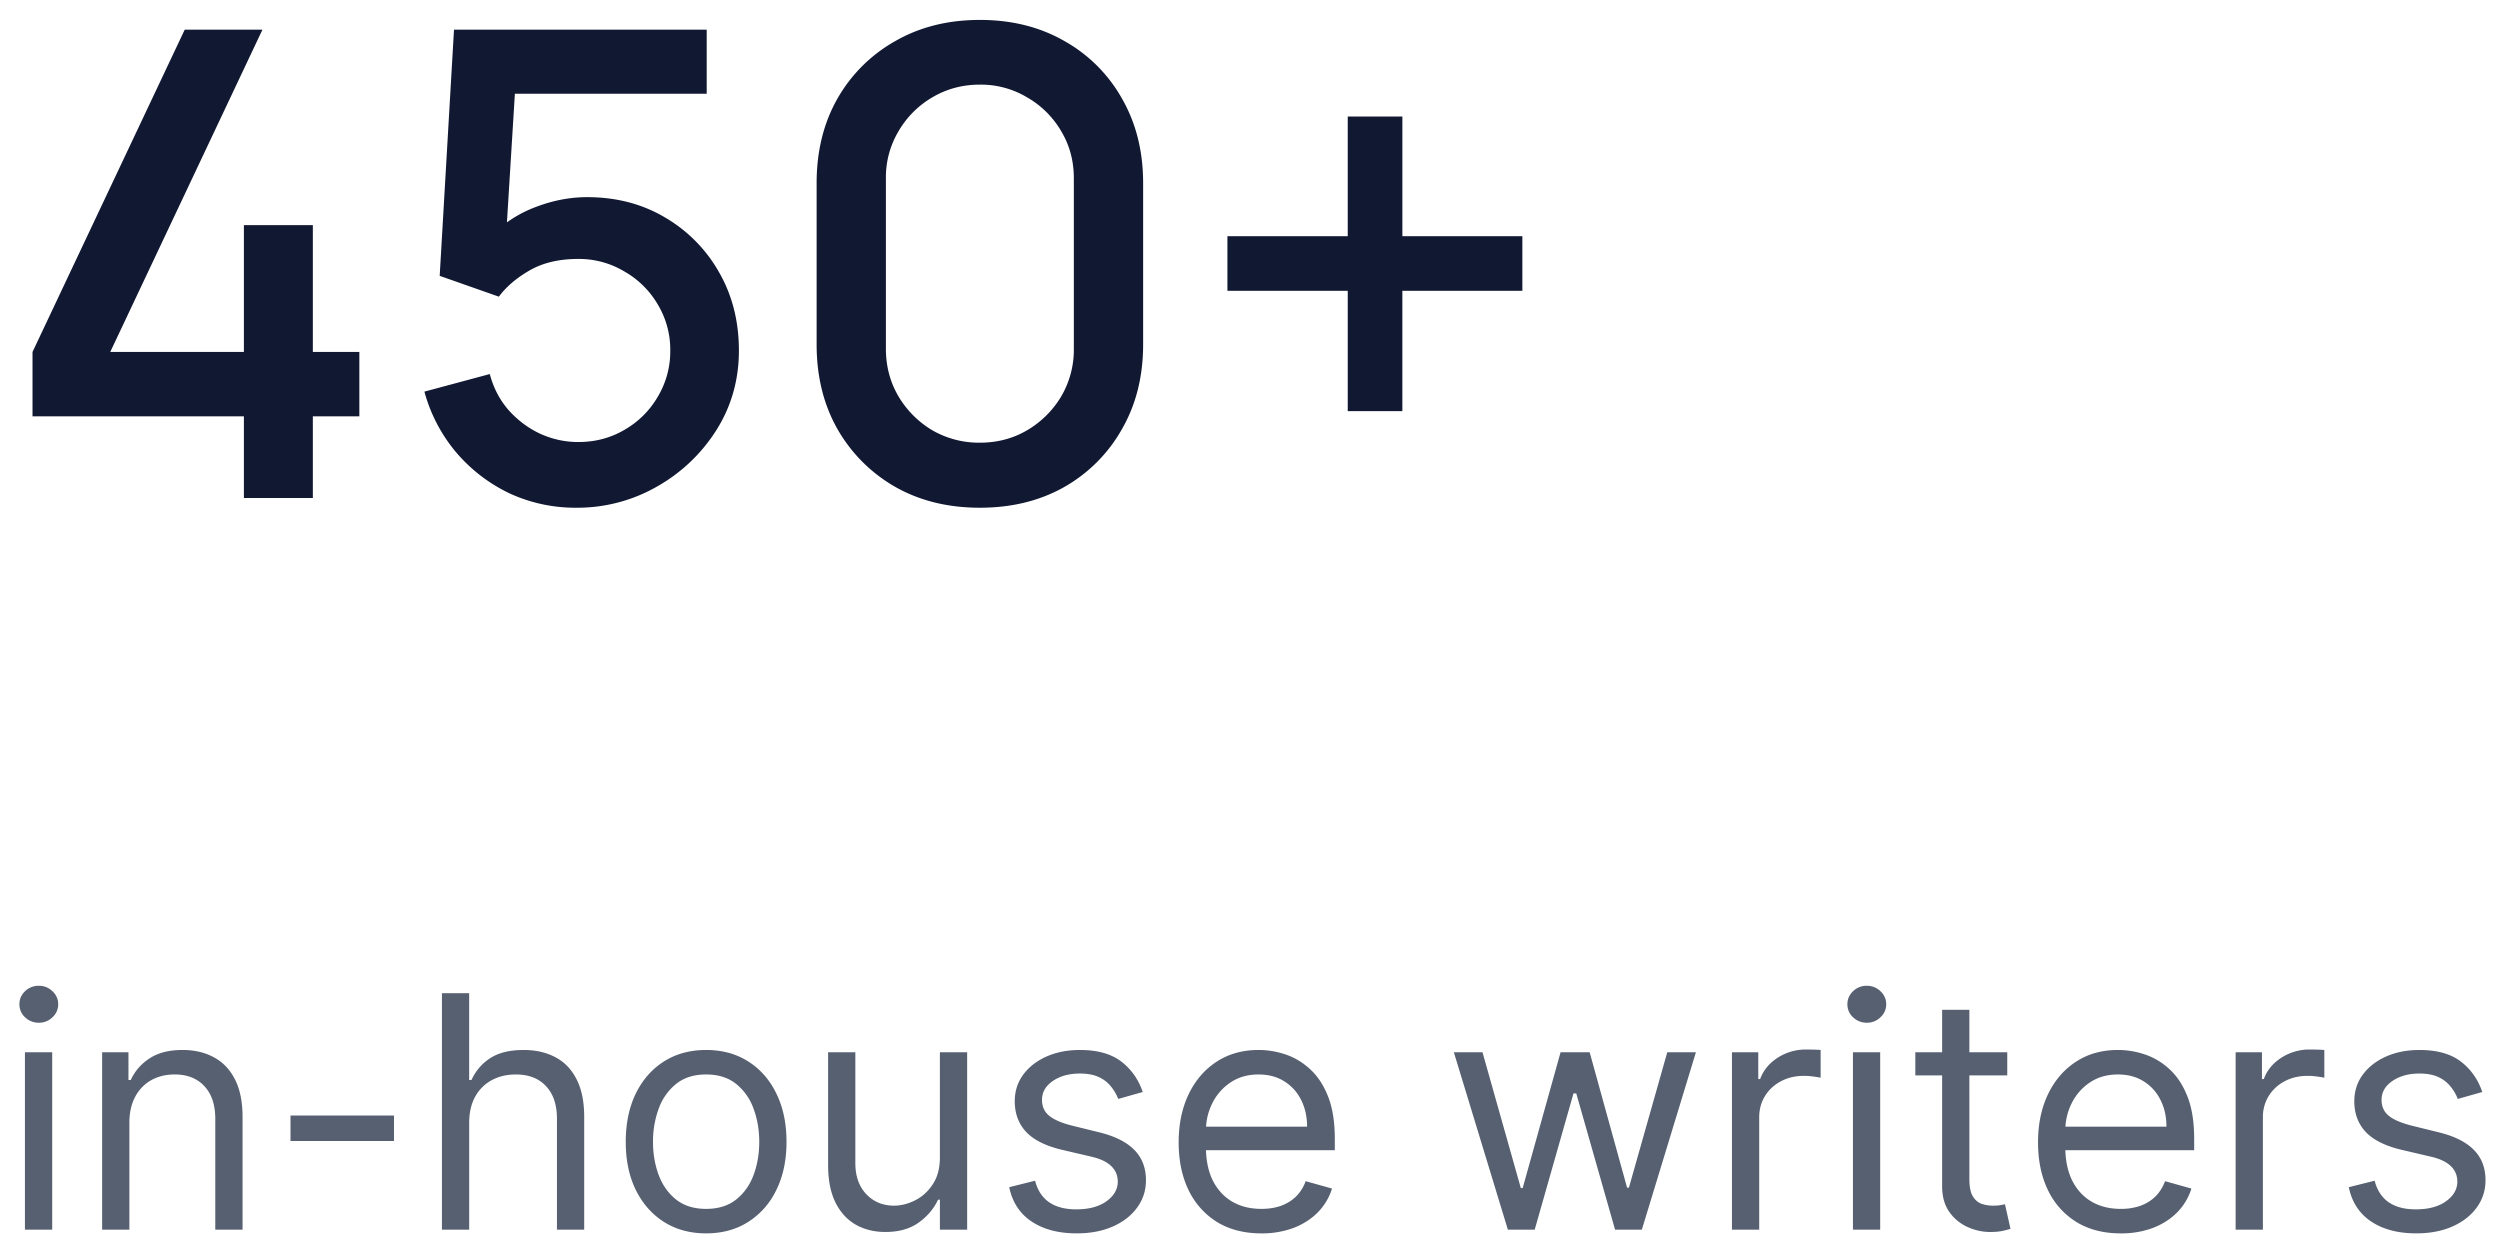
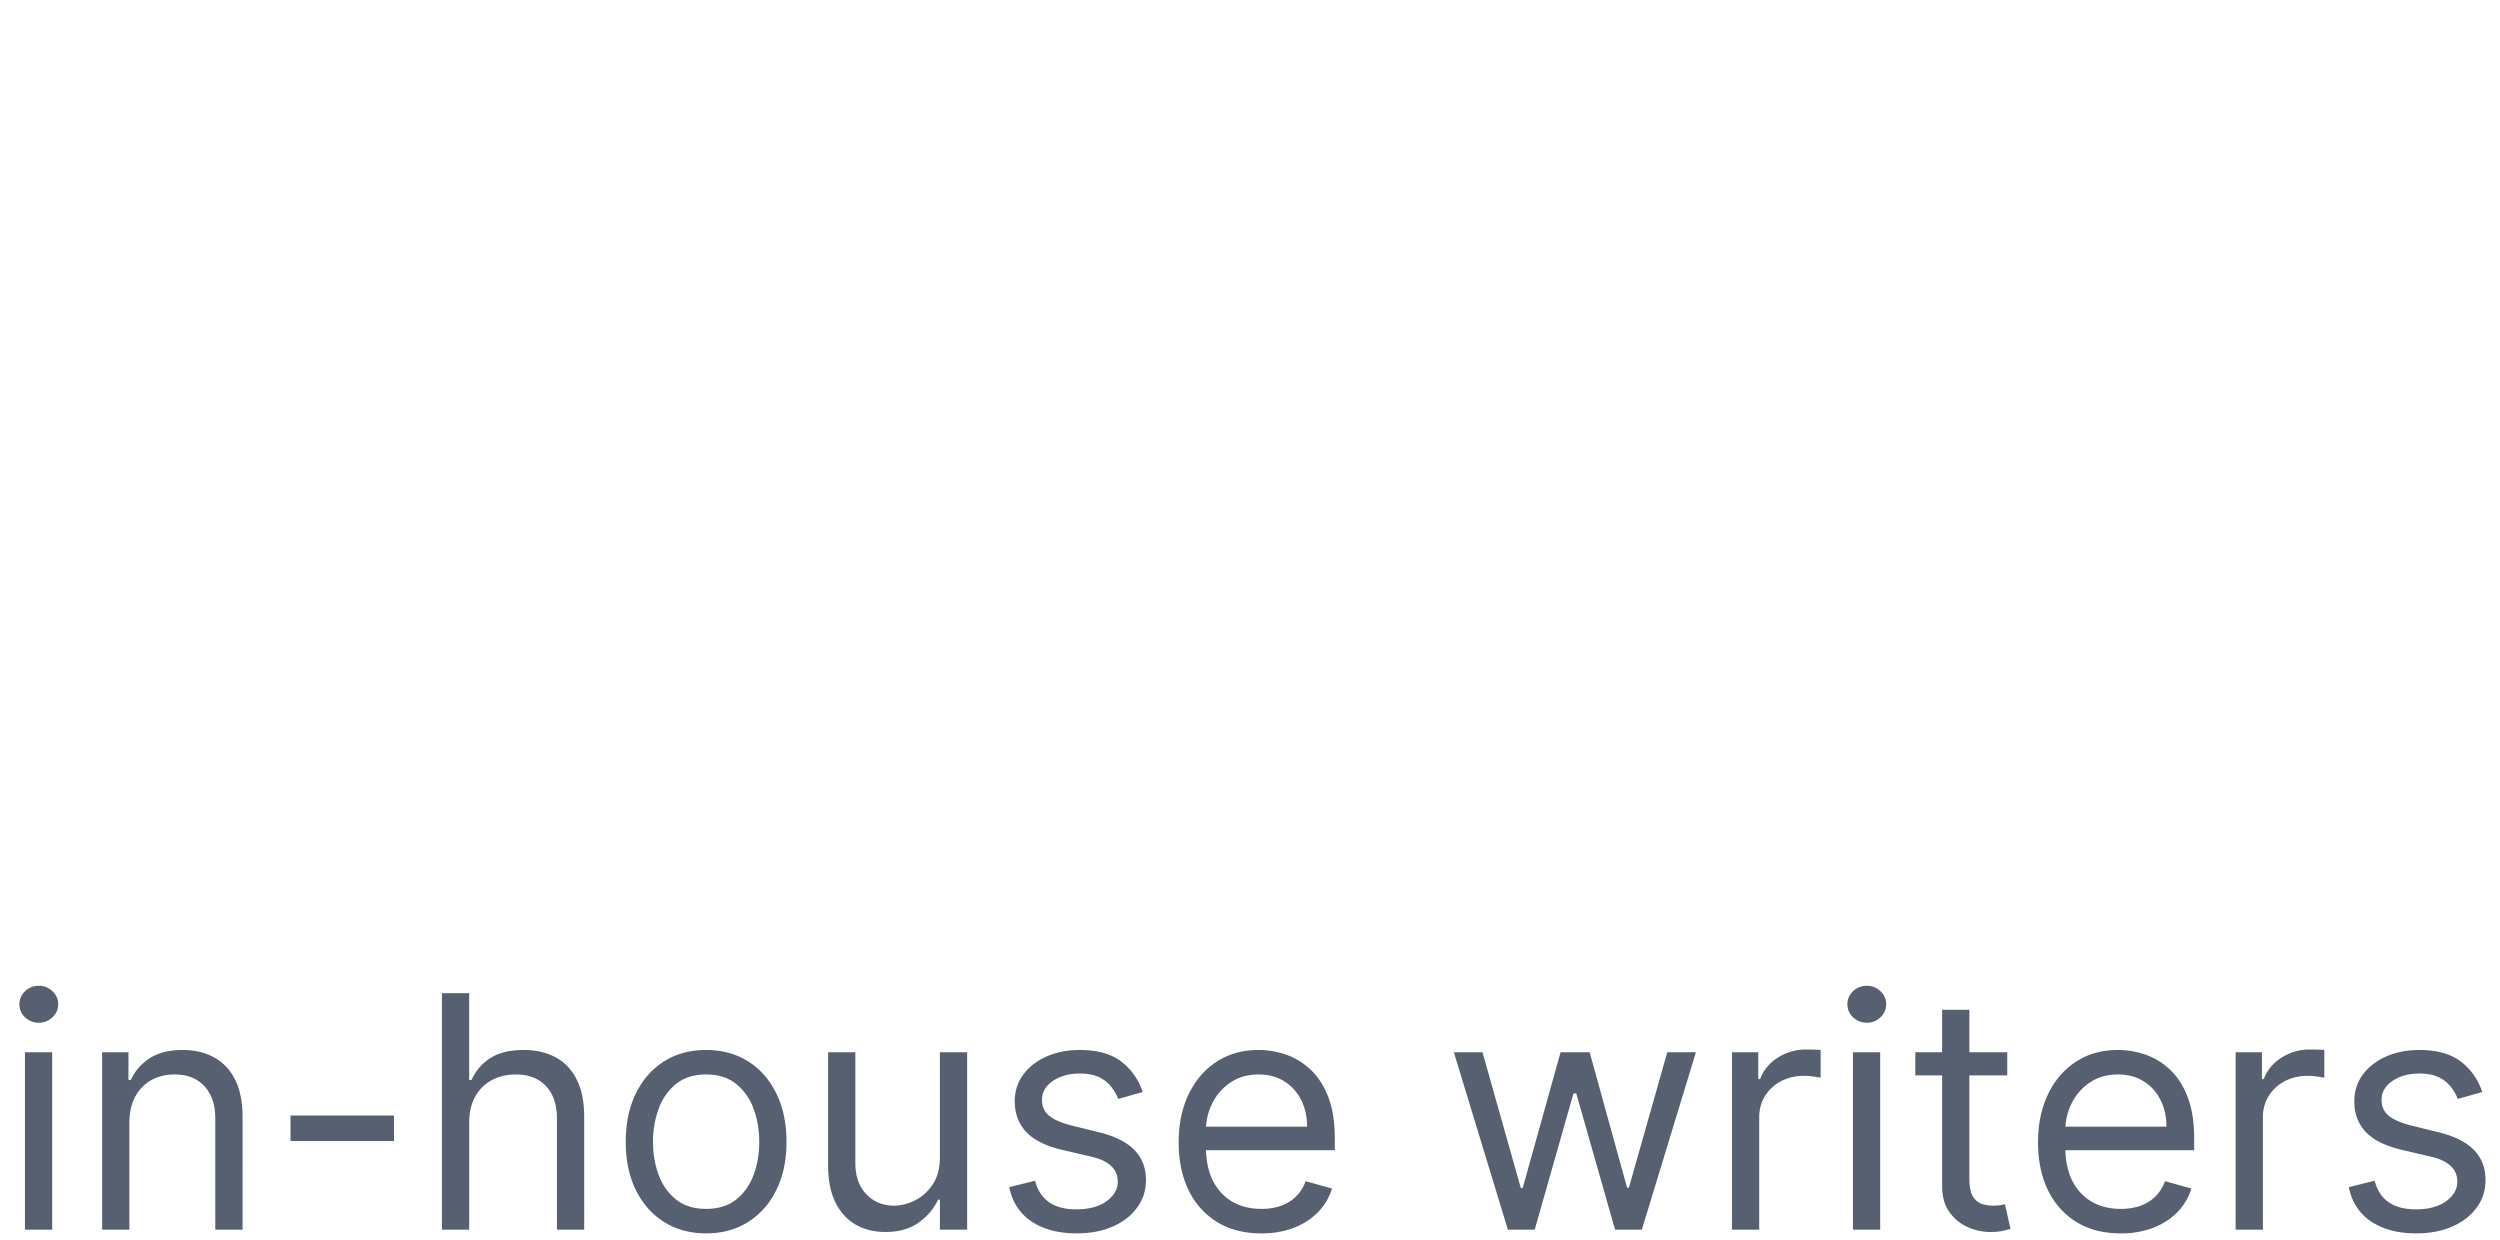
<svg xmlns="http://www.w3.org/2000/svg" width="123" height="61" viewBox="0 0 123 61" fill="none">
-   <path d="M12 24.5v-4.016H1.6v-3.168L9.088 1.46h3.824L5.424 17.316H12v-6.24h3.392v6.24h2.288v3.168h-2.288V24.5H12Zm16.353.48a7.706 7.706 0 0 1-3.312-.72 7.908 7.908 0 0 1-2.608-2.016 7.797 7.797 0 0 1-1.552-2.976l3.216-.864c.182.683.49 1.275.928 1.776.448.501.97.89 1.568 1.168.598.267 1.216.4 1.856.4.843 0 1.606-.203 2.288-.608a4.436 4.436 0 0 0 1.632-1.632 4.337 4.337 0 0 0 .608-2.256 4.31 4.31 0 0 0-.624-2.288 4.437 4.437 0 0 0-1.648-1.616 4.337 4.337 0 0 0-2.256-.608c-.938 0-1.733.187-2.384.56-.65.373-1.157.805-1.52 1.296l-2.912-1.024.704-12.112H34.77v3.152H24.05l1.36-1.264-.56 9.072-.656-.848a6.095 6.095 0 0 1 2.176-1.392c.843-.32 1.68-.48 2.512-.48 1.43 0 2.704.33 3.824.992a7.224 7.224 0 0 1 2.672 2.704c.65 1.13.976 2.416.976 3.856 0 1.43-.368 2.73-1.104 3.904a8.236 8.236 0 0 1-2.928 2.784 7.875 7.875 0 0 1-3.968 1.04Zm19.856 0c-1.568 0-2.954-.341-4.16-1.024a7.604 7.604 0 0 1-2.847-2.848c-.683-1.205-1.024-2.592-1.024-4.16V9.012c0-1.568.34-2.955 1.024-4.16A7.487 7.487 0 0 1 44.05 2.02c1.205-.693 2.592-1.04 4.16-1.04s2.954.347 4.16 1.04a7.373 7.373 0 0 1 2.832 2.832c.693 1.205 1.04 2.592 1.04 4.16v7.936c0 1.568-.347 2.955-1.04 4.16a7.487 7.487 0 0 1-2.832 2.848c-1.206.683-2.592 1.024-4.16 1.024Zm0-3.2c.854 0 1.627-.203 2.32-.608a4.738 4.738 0 0 0 1.68-1.664 4.536 4.536 0 0 0 .624-2.352V8.772c0-.853-.207-1.627-.623-2.32a4.57 4.57 0 0 0-1.68-1.664 4.422 4.422 0 0 0-2.32-.624c-.854 0-1.633.208-2.337.624a4.609 4.609 0 0 0-1.663 1.664 4.422 4.422 0 0 0-.624 2.32v8.384c0 .864.208 1.648.623 2.352a4.78 4.78 0 0 0 1.664 1.664 4.598 4.598 0 0 0 2.337.608Zm18.1-1.552v-5.92h-5.92V11.62h5.92V5.732h2.688v5.888H74.9v2.688h-5.904v5.92h-2.688Z" fill="#111832" />
  <path d="M1.227 60.5v-8.727h1.341V60.5h-1.34Zm.682-10.182a.953.953 0 0 1-.676-.267.858.858 0 0 1-.278-.642c0-.25.092-.464.278-.642a.954.954 0 0 1 .676-.267c.261 0 .485.089.67.267a.85.85 0 0 1 .285.642.85.85 0 0 1-.284.642.934.934 0 0 1-.67.267Zm4.456 4.932v5.25h-1.34v-8.727H6.32v1.363h.113c.205-.443.515-.799.932-1.068.417-.273.955-.409 1.614-.409.59 0 1.108.121 1.55.364.444.238.789.602 1.035 1.09.246.486.37 1.1.37 1.842V60.5h-1.342v-5.455c0-.685-.178-1.22-.534-1.602-.356-.386-.844-.58-1.466-.58-.428 0-.81.093-1.147.279a1.993 1.993 0 0 0-.79.813c-.193.356-.29.787-.29 1.295Zm13.019-.364v1.25h-5.091v-1.25h5.09Zm3.7.364v5.25h-1.341V48.864h1.34v4.272h.114c.205-.45.512-.808.92-1.074.414-.268.963-.403 1.649-.403.594 0 1.115.12 1.562.358.447.235.794.597 1.04 1.085.25.485.375 1.103.375 1.853V60.5h-1.341v-5.455c0-.693-.18-1.229-.54-1.608-.356-.382-.85-.573-1.483-.573-.44 0-.833.092-1.182.278a2.035 2.035 0 0 0-.818.813c-.197.356-.295.787-.295 1.295Zm11.658 5.432c-.788 0-1.48-.188-2.074-.563-.591-.375-1.053-.9-1.387-1.574-.33-.674-.494-1.462-.494-2.363 0-.91.165-1.703.494-2.38.334-.679.796-1.205 1.387-1.58.594-.375 1.286-.563 2.074-.563.787 0 1.477.188 2.068.563.594.375 1.056.901 1.386 1.58.333.677.5 1.47.5 2.38 0 .901-.167 1.69-.5 2.363a3.769 3.769 0 0 1-1.386 1.574c-.591.375-1.28.563-2.069.563Zm0-1.205c.598 0 1.09-.153 1.477-.46.386-.307.672-.71.858-1.21.185-.5.278-1.042.278-1.625 0-.584-.093-1.127-.278-1.63a2.75 2.75 0 0 0-.858-1.222c-.387-.311-.879-.466-1.477-.466-.599 0-1.091.155-1.478.466a2.75 2.75 0 0 0-.858 1.221 4.681 4.681 0 0 0-.278 1.63c0 .584.093 1.126.278 1.626.186.5.472.903.858 1.21.387.307.879.46 1.477.46Zm11.5-2.545v-5.16h1.342V60.5h-1.341v-1.477h-.091c-.205.443-.523.82-.955 1.13-.431.307-.977.46-1.636.46-.545 0-1.03-.119-1.455-.357-.424-.243-.757-.606-1-1.091-.242-.489-.363-1.104-.363-1.847v-5.545h1.34v5.454c0 .637.179 1.144.535 1.523.36.379.818.568 1.375.568.333 0 .672-.085 1.017-.255.348-.171.64-.432.875-.785.239-.352.358-.8.358-1.346Zm9.98-3.205-1.205.341a2.234 2.234 0 0 0-.335-.585 1.626 1.626 0 0 0-.591-.477c-.25-.125-.57-.188-.96-.188-.534 0-.98.123-1.336.37-.352.242-.528.55-.528.926 0 .333.121.596.364.79.242.193.62.354 1.136.482l1.295.319c.78.189 1.362.479 1.745.869.382.386.574.884.574 1.494 0 .5-.144.947-.432 1.341-.284.394-.682.705-1.193.932-.512.227-1.106.34-1.784.34-.89 0-1.627-.192-2.21-.579-.584-.386-.953-.95-1.109-1.693l1.273-.318c.121.47.35.822.688 1.057.34.235.786.352 1.335.352.625 0 1.121-.133 1.489-.398.37-.269.556-.59.556-.966 0-.303-.106-.556-.318-.761-.212-.208-.538-.364-.977-.466l-1.455-.34c-.799-.19-1.386-.484-1.761-.882-.371-.401-.557-.903-.557-1.505 0-.493.138-.928.415-1.307.28-.379.66-.676 1.142-.892.485-.216 1.034-.324 1.648-.324.863 0 1.541.19 2.034.568.496.38.848.88 1.057 1.5Zm5.836 6.955c-.84 0-1.566-.186-2.176-.557a3.737 3.737 0 0 1-1.403-1.568c-.326-.674-.489-1.459-.489-2.352 0-.894.163-1.682.489-2.364.33-.686.788-1.22 1.375-1.602.59-.387 1.28-.58 2.068-.58.454 0 .903.076 1.347.227.443.152.846.398 1.21.739.363.337.653.784.869 1.34.216.558.324 1.243.324 2.058v.568h-6.727v-1.16h5.363c0-.492-.098-.931-.295-1.317a2.226 2.226 0 0 0-.83-.915c-.356-.224-.776-.335-1.261-.335-.534 0-.996.132-1.386.397a2.615 2.615 0 0 0-.892 1.023c-.209.42-.313.871-.313 1.352v.773c0 .66.114 1.218.34 1.676.232.455.552.801.961 1.04.41.235.885.352 1.426.352.352 0 .67-.049.955-.147.288-.103.536-.254.744-.455.208-.205.37-.458.483-.761l1.296.363c-.137.44-.366.826-.688 1.16-.322.329-.72.587-1.193.772a4.426 4.426 0 0 1-1.597.273Zm12.13-.182-2.658-8.727h1.409l1.886 6.681h.091l1.864-6.681h1.432l1.84 6.659h.091l1.887-6.66h1.409l-2.66 8.728h-1.317l-1.91-6.705h-.136L75.507 60.5H74.19Zm11.024 0v-8.727h1.295v1.318h.091c.16-.432.447-.782.864-1.051a2.542 2.542 0 0 1 1.409-.404c.098 0 .221.002.37.006.147.004.258.01.334.017v1.364a4.008 4.008 0 0 0-.312-.051 3.077 3.077 0 0 0-.506-.04c-.424 0-.803.089-1.136.267-.33.174-.591.416-.784.727-.19.307-.284.657-.284 1.051V60.5h-1.341Zm5.953 0v-8.727h1.34V60.5h-1.34Zm.682-10.182a.953.953 0 0 1-.676-.267.858.858 0 0 1-.279-.642c0-.25.093-.464.279-.642a.953.953 0 0 1 .676-.267c.261 0 .484.089.67.267a.85.85 0 0 1 .284.642.85.85 0 0 1-.284.642.933.933 0 0 1-.67.267Zm6.91 1.455v1.136h-4.523v-1.136h4.523Zm-3.204-2.091h1.34V58c0 .379.055.663.165.852.114.186.258.31.432.375.178.06.366.091.563.091.147 0 .269-.007.363-.023l.228-.045.272 1.205c-.09.034-.218.068-.38.102-.163.038-.37.057-.62.057-.379 0-.75-.082-1.113-.245a2.213 2.213 0 0 1-.898-.744c-.235-.333-.352-.754-.352-1.261v-8.682Zm8.786 11c-.84 0-1.566-.186-2.176-.557a3.733 3.733 0 0 1-1.403-1.568c-.326-.674-.489-1.459-.489-2.352 0-.894.163-1.682.489-2.364.329-.686.788-1.22 1.375-1.602.591-.387 1.28-.58 2.068-.58.455 0 .904.076 1.347.227a3.34 3.34 0 0 1 1.21.739c.364.337.653.784.869 1.34.216.558.324 1.243.324 2.058v.568h-6.727v-1.16h5.363c0-.492-.098-.931-.295-1.317a2.225 2.225 0 0 0-.83-.915c-.356-.224-.776-.335-1.261-.335-.534 0-.996.132-1.386.397a2.608 2.608 0 0 0-.892 1.023c-.209.42-.313.871-.313 1.352v.773c0 .66.114 1.218.341 1.676.231.455.551.801.96 1.04.409.235.885.352 1.426.352a2.9 2.9 0 0 0 .955-.147c.288-.103.536-.254.744-.455.209-.205.37-.458.483-.761l1.296.363a2.88 2.88 0 0 1-.688 1.16c-.322.329-.719.587-1.193.772a4.426 4.426 0 0 1-1.597.273Zm5.654-.182v-8.727h1.295v1.318h.091c.159-.432.447-.782.864-1.051a2.541 2.541 0 0 1 1.409-.404c.098 0 .222.002.369.006.148.004.26.01.336.017v1.364a4.073 4.073 0 0 0-.313-.051 3.08 3.08 0 0 0-.506-.04c-.424 0-.803.089-1.136.267a2.01 2.01 0 0 0-.784.727 1.964 1.964 0 0 0-.284 1.051V60.5h-1.341Zm12.135-6.773-1.205.341a2.206 2.206 0 0 0-.335-.585 1.628 1.628 0 0 0-.591-.477c-.25-.125-.57-.188-.96-.188-.534 0-.979.123-1.335.37-.353.242-.529.55-.529.926 0 .333.122.596.364.79.242.193.621.354 1.136.482l1.296.319c.78.189 1.361.479 1.744.869.383.386.574.884.574 1.494 0 .5-.144.947-.432 1.341-.284.394-.682.705-1.193.932-.511.227-1.106.34-1.784.34-.89 0-1.627-.192-2.21-.579-.584-.386-.953-.95-1.108-1.693l1.272-.318c.122.47.351.822.688 1.057.341.235.786.352 1.335.352.625 0 1.121-.133 1.489-.398.371-.269.557-.59.557-.966 0-.303-.106-.556-.319-.761-.212-.208-.537-.364-.977-.466l-1.454-.34c-.8-.19-1.387-.484-1.762-.882-.371-.401-.557-.903-.557-1.505 0-.493.139-.928.415-1.307.28-.379.661-.676 1.142-.892.485-.216 1.034-.324 1.648-.324.864 0 1.542.19 2.034.568.496.38.849.88 1.057 1.5Z" fill="#566071" />
</svg>